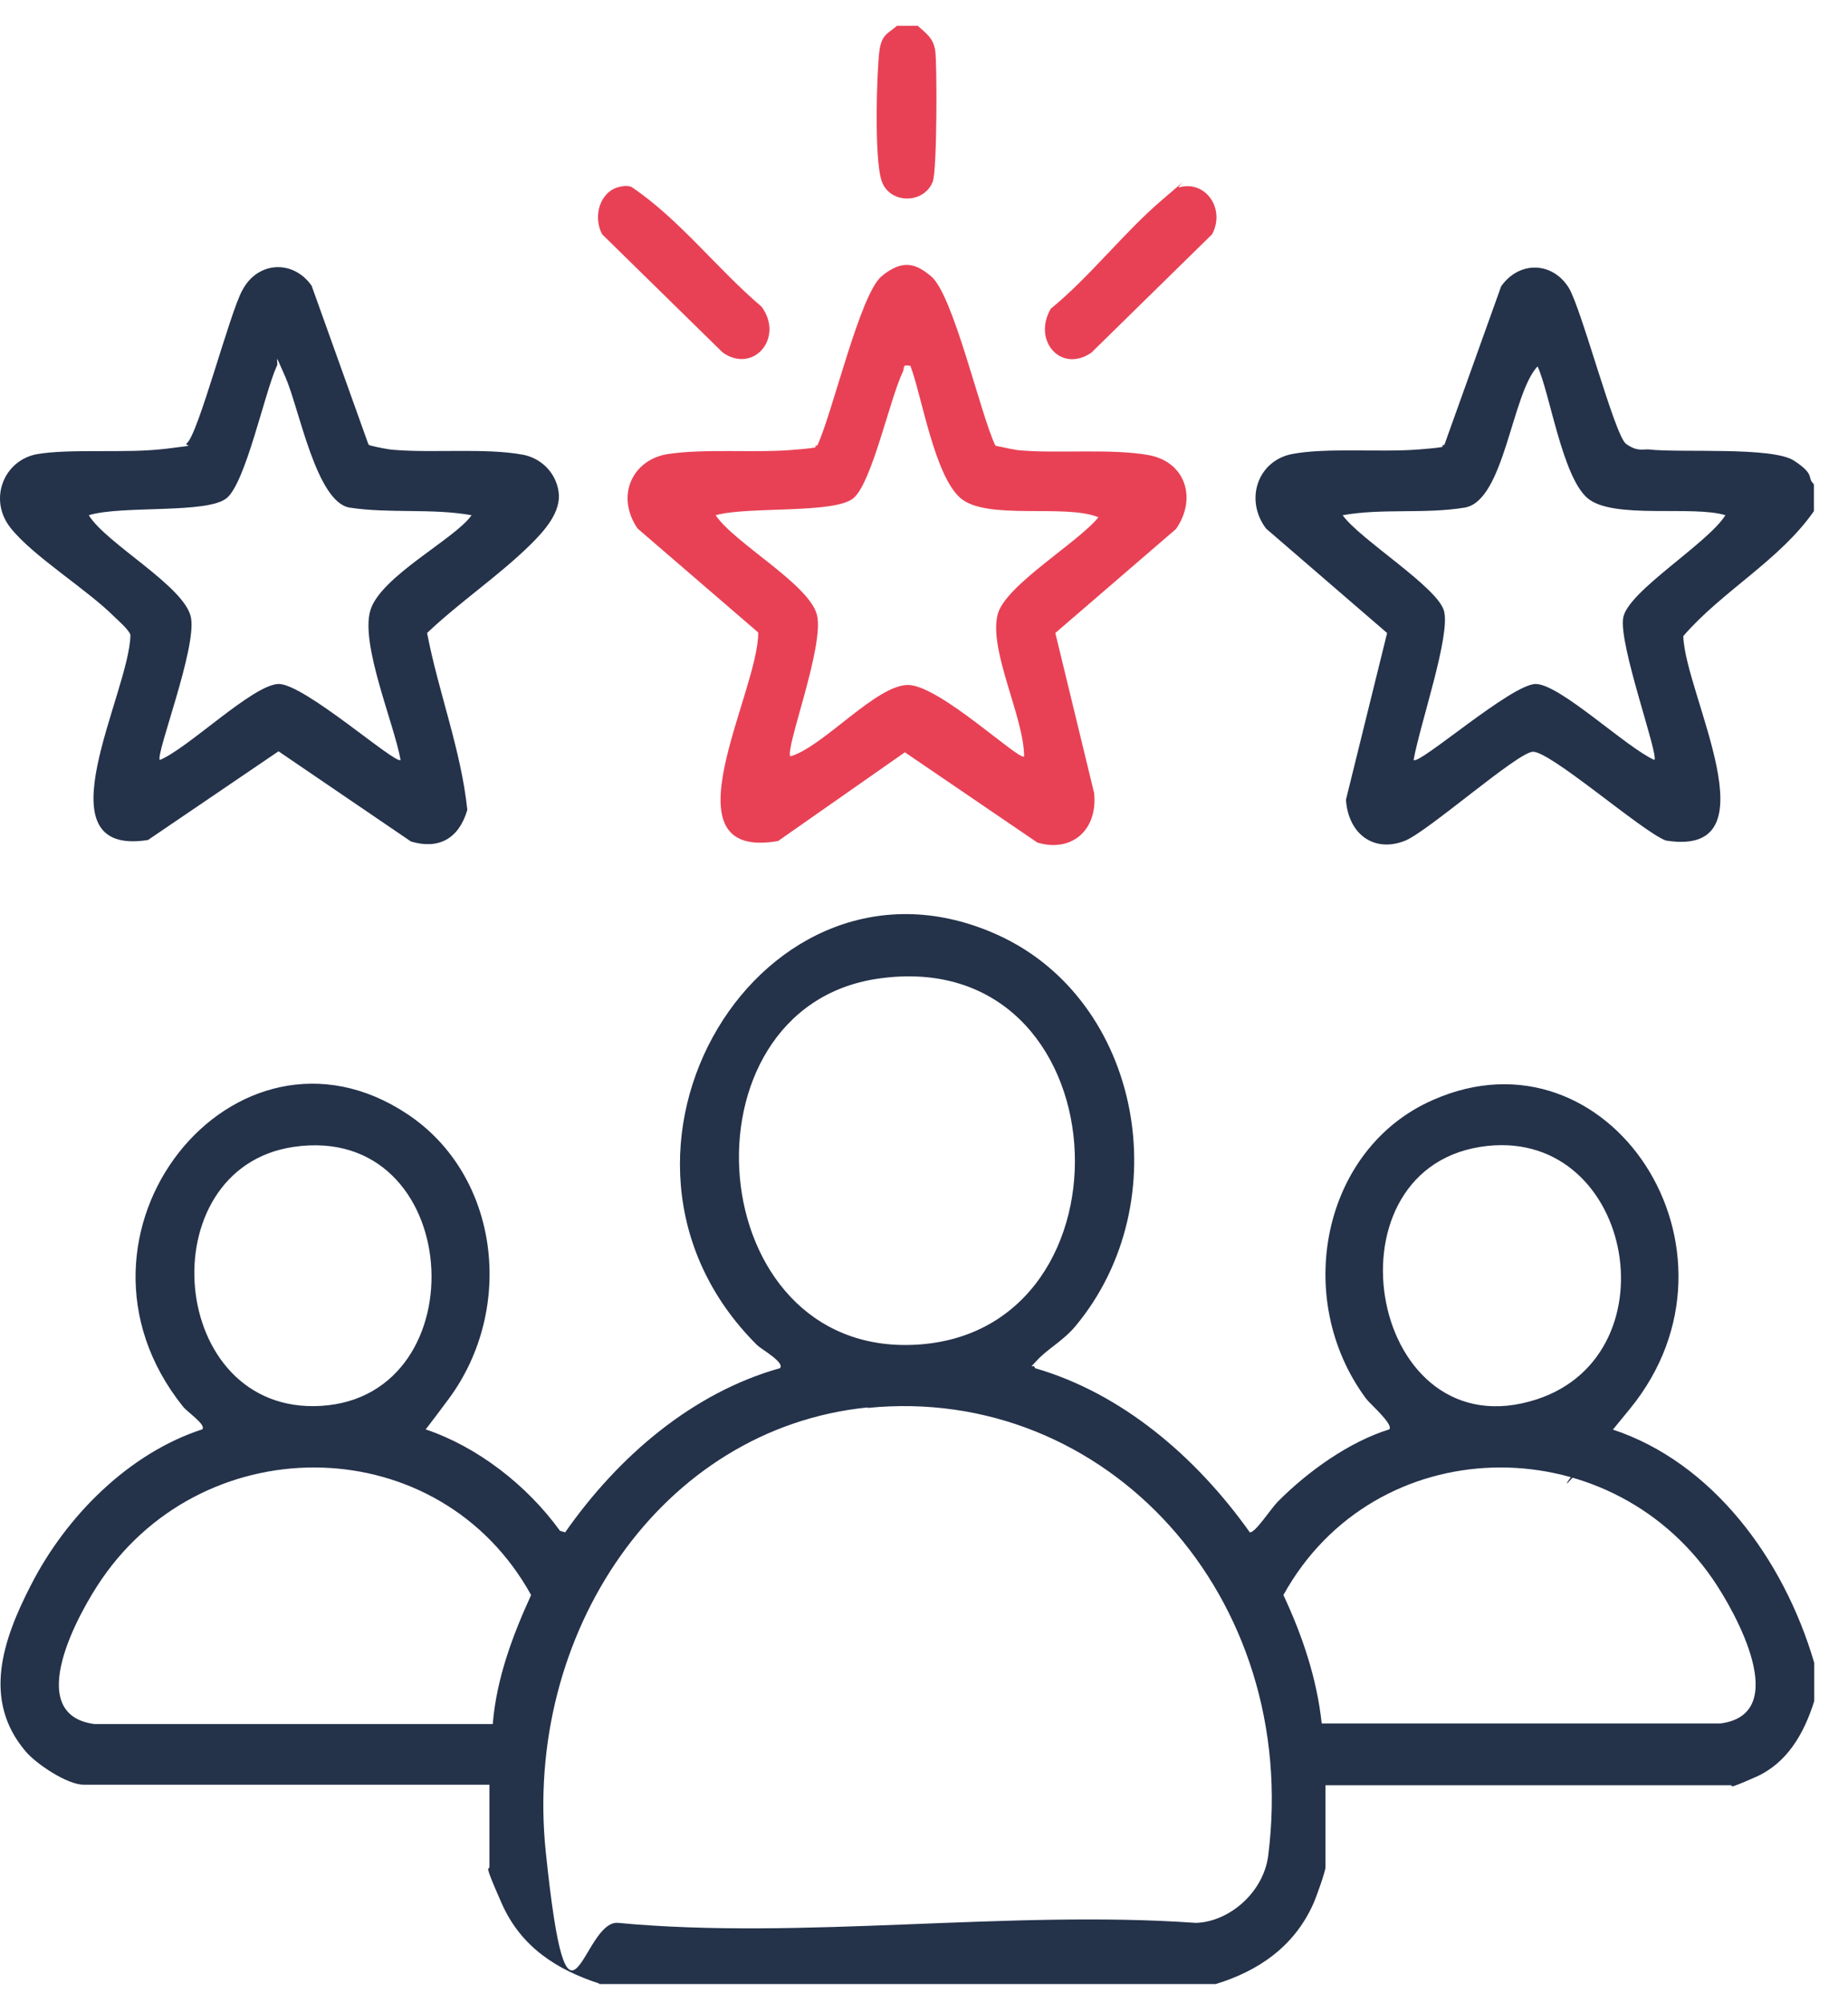
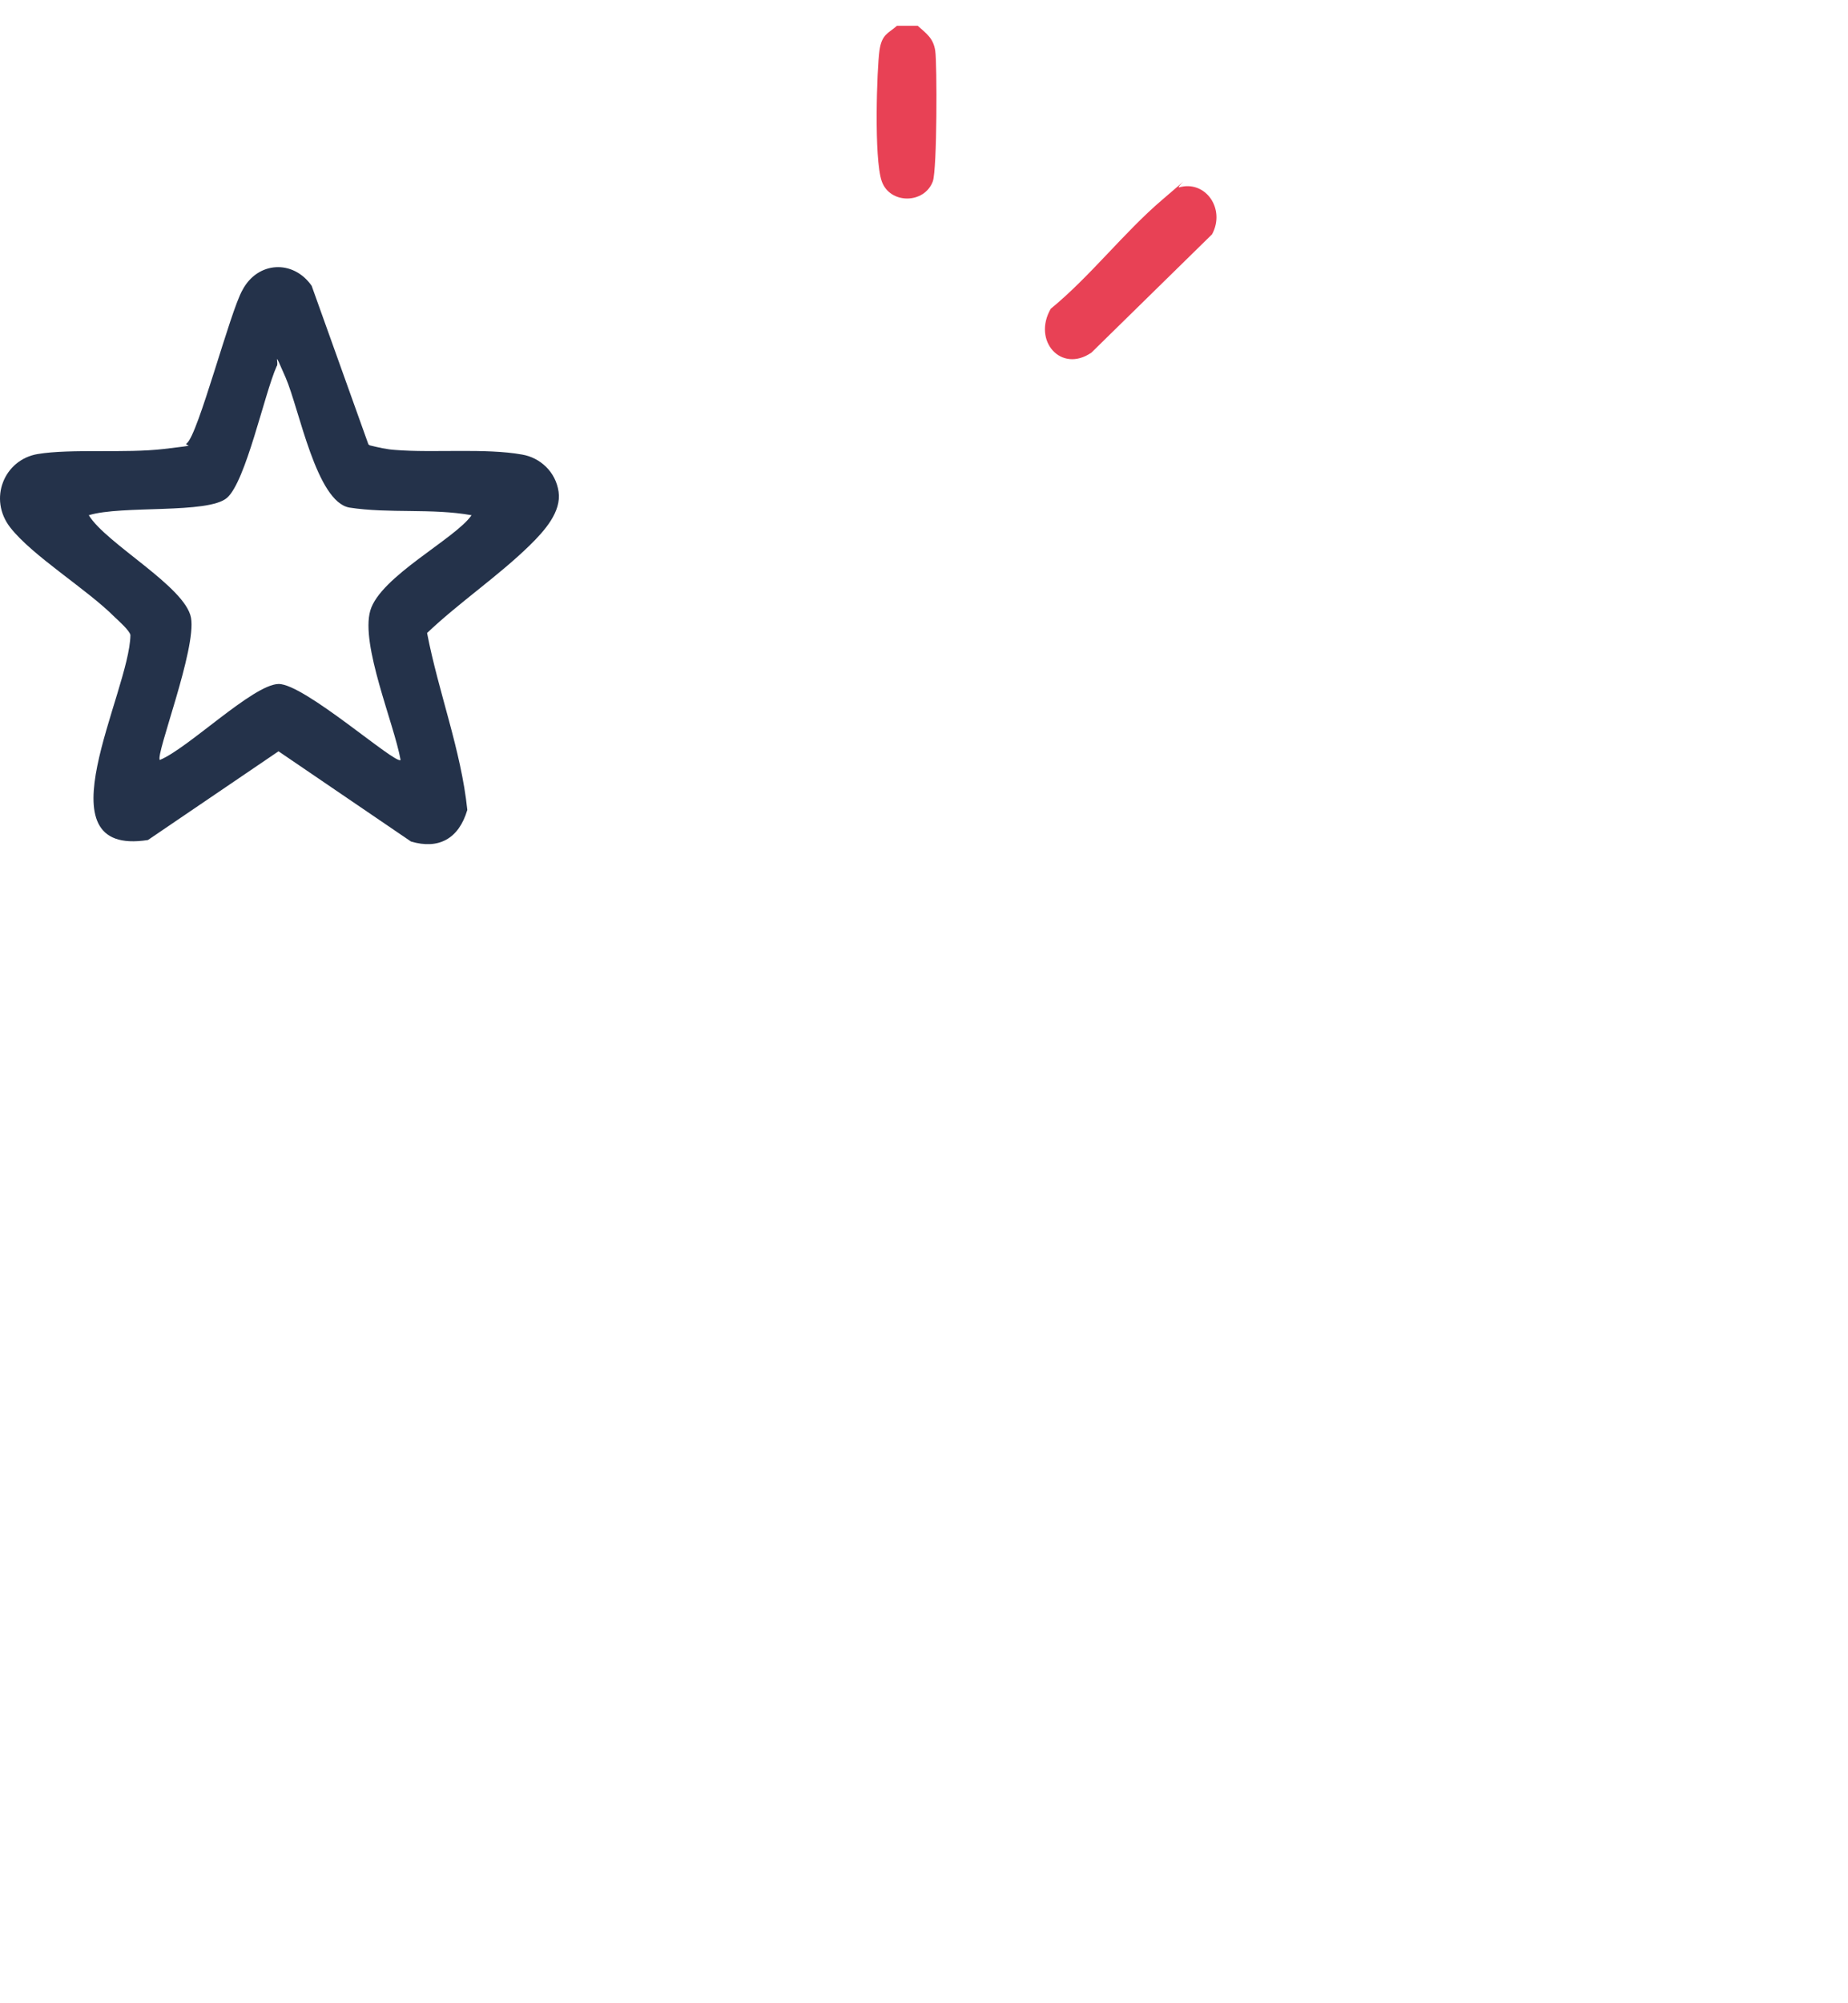
<svg xmlns="http://www.w3.org/2000/svg" width="48" height="52" viewBox="0 0 48 52" fill="none">
-   <path d="M15.565 51.489C14.471 51.131 13.537 50.549 13.033 49.411C12.529 48.273 12.713 48.577 12.713 48.458V46.327H2.169C1.752 46.327 0.953 45.798 0.67 45.467C-0.473 44.131 0.08 42.556 0.793 41.166C1.727 39.327 3.374 37.712 5.254 37.103C5.365 36.984 4.861 36.653 4.75 36.508C1.174 32.035 6.102 25.934 10.588 28.924C12.972 30.513 13.389 33.967 11.657 36.309C9.924 38.652 10.944 36.971 11.054 37.103C12.394 37.553 13.684 38.546 14.545 39.737L14.68 39.776C16.068 37.791 17.998 36.15 20.259 35.515C20.394 35.37 19.78 35.025 19.669 34.92C14.68 29.97 19.829 21.487 25.937 24.279C29.636 25.973 30.619 31.188 27.94 34.417C27.608 34.814 27.227 34.999 26.944 35.303C26.662 35.608 26.858 35.37 26.883 35.515C29.132 36.164 31.061 37.805 32.462 39.776C32.597 39.803 33.015 39.154 33.187 38.983C33.974 38.188 35.055 37.421 36.087 37.103C36.198 36.971 35.584 36.441 35.485 36.309C33.556 33.715 34.342 29.811 37.218 28.554C41.789 26.529 45.685 32.458 42.343 36.561C39 40.663 41.765 36.984 41.876 37.103C44.456 37.95 46.324 40.438 47.123 43.164V44.157C46.853 45.017 46.41 45.772 45.599 46.129C44.788 46.486 45.034 46.341 44.96 46.341H34.428V48.471C34.428 48.577 34.183 49.265 34.109 49.424C33.605 50.549 32.659 51.171 31.577 51.502H15.565V51.489ZM22.803 25.404C17.531 26.172 18.182 35.211 23.786 34.906C29.697 34.589 29.181 24.478 22.803 25.404ZM7.626 29.771C3.841 30.327 4.345 36.733 8.339 36.494C12.48 36.243 12.05 29.123 7.626 29.771ZM38.447 29.771C34.293 30.433 35.596 37.738 39.922 36.322C43.547 35.131 42.379 29.149 38.447 29.771ZM22.532 36.534C17.162 37.077 13.586 42.41 14.176 48.074C14.766 53.739 15.11 49.821 16.056 49.914C20.837 50.364 26.207 49.57 31.061 49.914C31.934 49.887 32.819 49.12 32.941 48.167C33.789 41.457 28.738 35.925 22.532 36.547V36.534ZM12.8 44.739C12.898 43.562 13.316 42.45 13.795 41.404C11.423 37.116 5.389 37.011 2.649 40.981C2.047 41.854 0.572 44.501 2.452 44.753H12.8V44.739ZM34.33 44.739H44.678C46.558 44.501 45.083 41.854 44.481 40.981C41.74 37.011 35.706 37.116 33.335 41.404C33.826 42.45 34.207 43.575 34.33 44.739Z" fill="#24324A" />
-   <path d="M47.114 12.58V13.269C46.217 14.552 44.742 15.333 43.722 16.511C43.759 18.006 46.143 22.281 43.267 21.818C42.641 21.58 40.232 19.462 39.802 19.515C39.372 19.568 37.123 21.553 36.508 21.818C35.697 22.149 35.021 21.659 34.96 20.759L36.029 16.432L32.883 13.719C32.318 12.964 32.674 11.958 33.559 11.786C34.444 11.614 35.857 11.747 36.852 11.667C37.848 11.588 37.295 11.588 37.516 11.548L38.991 7.432C39.458 6.771 40.318 6.784 40.748 7.472C41.08 8.015 41.94 11.31 42.235 11.522C42.53 11.733 42.677 11.654 42.825 11.667C43.648 11.76 46.032 11.588 46.598 11.958C47.163 12.329 46.929 12.395 47.102 12.554L47.114 12.58ZM44.816 13.374C43.968 13.11 41.879 13.494 41.227 12.925C40.576 12.355 40.257 10.211 39.937 9.51C39.261 10.225 39.077 13.004 38.044 13.176C37.012 13.348 35.906 13.189 34.874 13.374C35.316 13.996 37.319 15.227 37.504 15.849C37.688 16.471 36.889 18.774 36.717 19.727C36.852 19.872 39.261 17.755 39.888 17.755C40.515 17.755 42.247 19.409 42.972 19.727C43.083 19.581 42.038 16.723 42.161 16.035C42.284 15.346 44.349 14.116 44.816 13.374Z" fill="#24324A" />
  <path d="M23.837 0.67C24.058 0.868 24.243 0.987 24.292 1.318C24.341 1.649 24.341 4.388 24.23 4.706C24.009 5.302 23.112 5.302 22.903 4.706C22.694 4.111 22.78 1.755 22.842 1.318C22.903 0.881 23.075 0.868 23.297 0.67H23.85L23.837 0.67Z" fill="#E84155" />
-   <path d="M25.875 11.575C26.096 11.614 26.318 11.68 26.539 11.694C27.534 11.773 28.874 11.641 29.832 11.813C30.791 11.985 31.098 12.938 30.545 13.732L27.411 16.431L28.419 20.587C28.517 21.566 27.817 22.135 26.944 21.871L23.503 19.528L20.21 21.831C17.174 22.36 19.706 17.98 19.694 16.418L16.56 13.719C15.982 12.871 16.425 11.932 17.346 11.786C18.317 11.641 19.571 11.76 20.566 11.68C21.562 11.601 21.009 11.601 21.23 11.561C21.623 10.728 22.336 7.631 22.901 7.168C23.466 6.704 23.811 6.863 24.179 7.168C24.757 7.631 25.457 10.728 25.851 11.561L25.875 11.575ZM23.651 9.497C23.417 9.457 23.503 9.536 23.454 9.642C23.11 10.357 22.655 12.501 22.176 12.924C21.697 13.348 19.436 13.136 18.588 13.374C19.079 14.102 21.009 15.161 21.218 15.955C21.427 16.749 20.382 19.449 20.529 19.634C21.39 19.383 22.778 17.755 23.602 17.781C24.425 17.808 26.49 19.767 26.6 19.634C26.6 18.628 25.678 16.881 25.912 15.955C26.096 15.201 28.014 14.076 28.53 13.427C27.669 13.07 25.617 13.52 24.941 12.924C24.265 12.329 23.933 10.238 23.651 9.51V9.497Z" fill="#E84155" />
  <path d="M9.606 11.561C9.827 11.614 10.049 11.667 10.27 11.68C11.265 11.76 12.605 11.627 13.563 11.8C14.03 11.879 14.436 12.249 14.509 12.766C14.583 13.282 14.153 13.771 13.76 14.155C12.949 14.949 11.929 15.637 11.093 16.431C11.388 17.967 11.978 19.475 12.138 21.024C11.916 21.778 11.388 22.056 10.675 21.844L7.234 19.502L3.843 21.805C0.967 22.255 3.363 17.993 3.388 16.484C3.363 16.365 3.093 16.127 2.982 16.021C2.257 15.293 0.844 14.433 0.266 13.692C-0.311 12.951 0.107 11.932 0.979 11.786C1.852 11.641 3.253 11.773 4.26 11.654C5.268 11.535 4.752 11.588 4.85 11.508C5.145 11.297 5.981 8.068 6.3 7.525C6.694 6.784 7.615 6.731 8.095 7.419L9.569 11.535L9.606 11.561ZM12.248 13.374C11.216 13.189 10.11 13.335 9.078 13.176C8.217 13.03 7.775 10.622 7.419 9.801C7.062 8.981 7.259 9.444 7.185 9.51C6.866 10.225 6.386 12.501 5.895 12.924C5.403 13.348 3.167 13.11 2.306 13.374C2.761 14.116 4.813 15.227 4.961 16.035C5.108 16.842 4.039 19.581 4.15 19.727C4.875 19.436 6.571 17.768 7.234 17.755C7.898 17.742 10.282 19.859 10.405 19.727C10.233 18.774 9.36 16.736 9.618 15.849C9.877 14.963 11.831 13.983 12.248 13.374Z" fill="#24324A" />
  <path d="M30.622 4.865C31.31 4.666 31.839 5.421 31.482 6.082L28.349 9.153C27.562 9.695 26.812 8.848 27.292 8.015C28.312 7.181 29.197 6.029 30.192 5.182C31.187 4.335 30.499 4.891 30.634 4.865H30.622Z" fill="#E84155" />
-   <path d="M16.083 4.852C16.193 4.825 16.292 4.812 16.402 4.852C17.643 5.685 18.627 6.982 19.782 7.962C20.372 8.769 19.573 9.709 18.774 9.153L15.64 6.082C15.395 5.619 15.579 4.971 16.083 4.852Z" fill="#E84155" />
</svg>